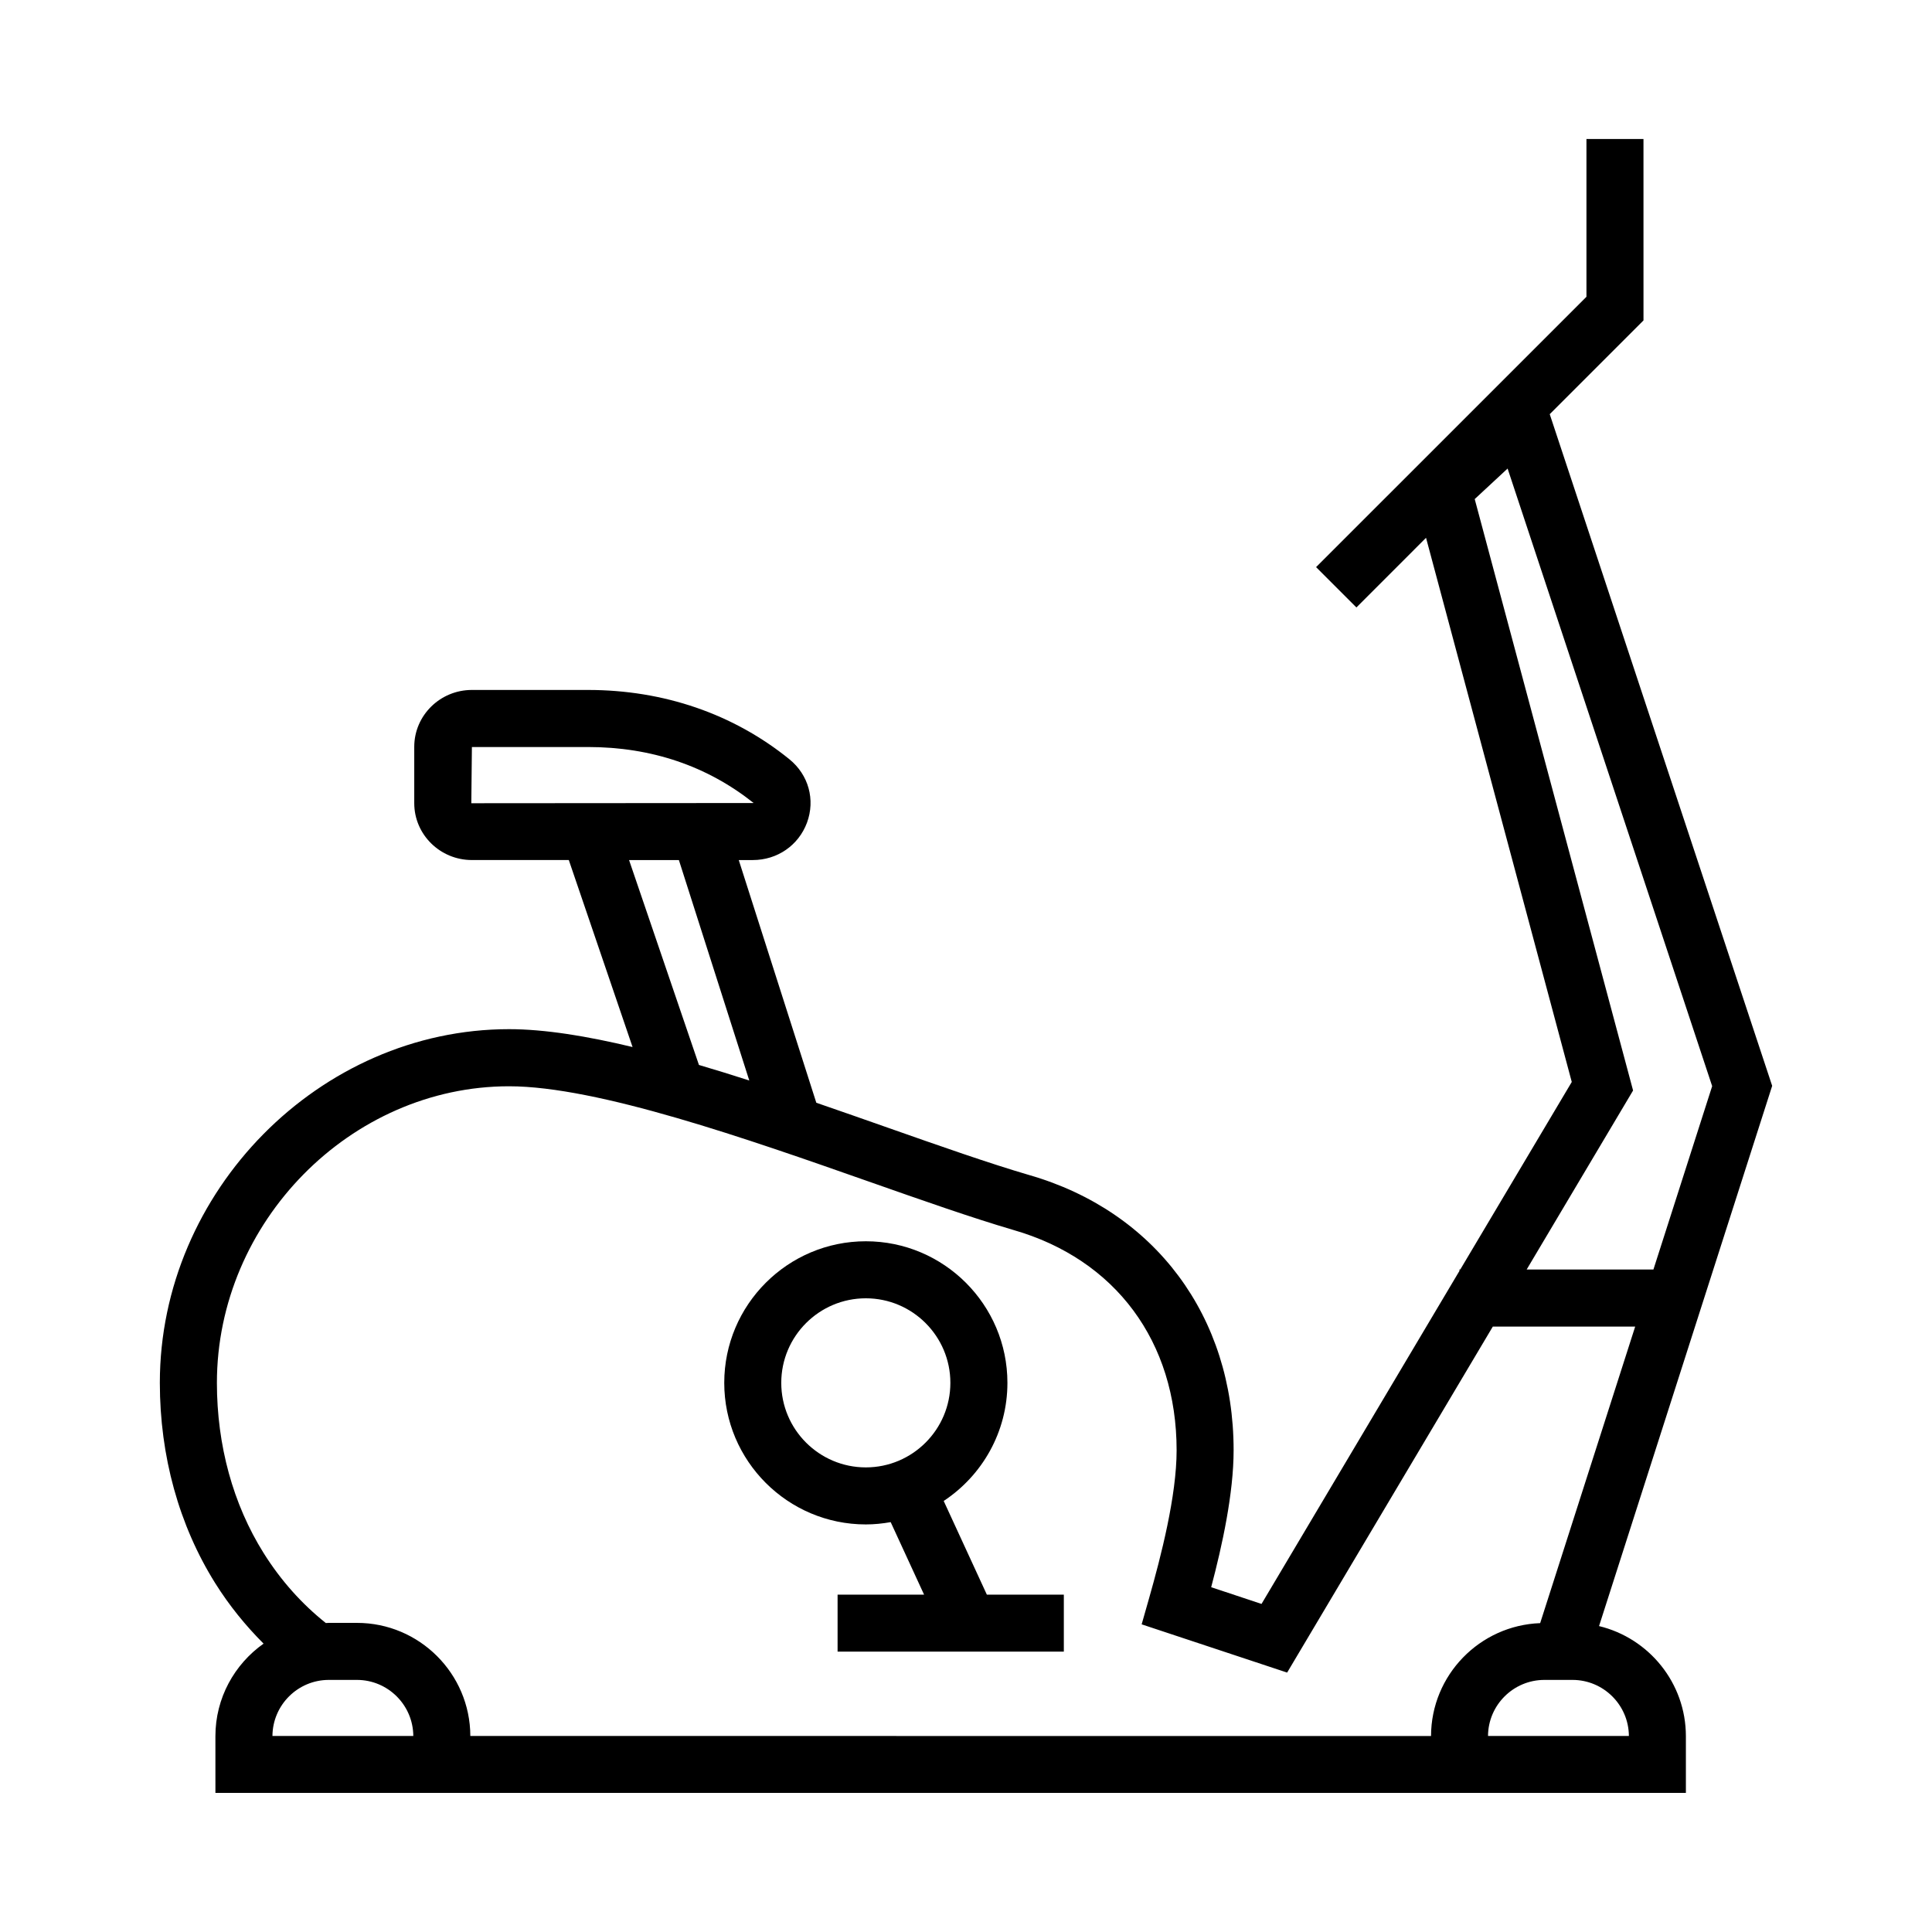
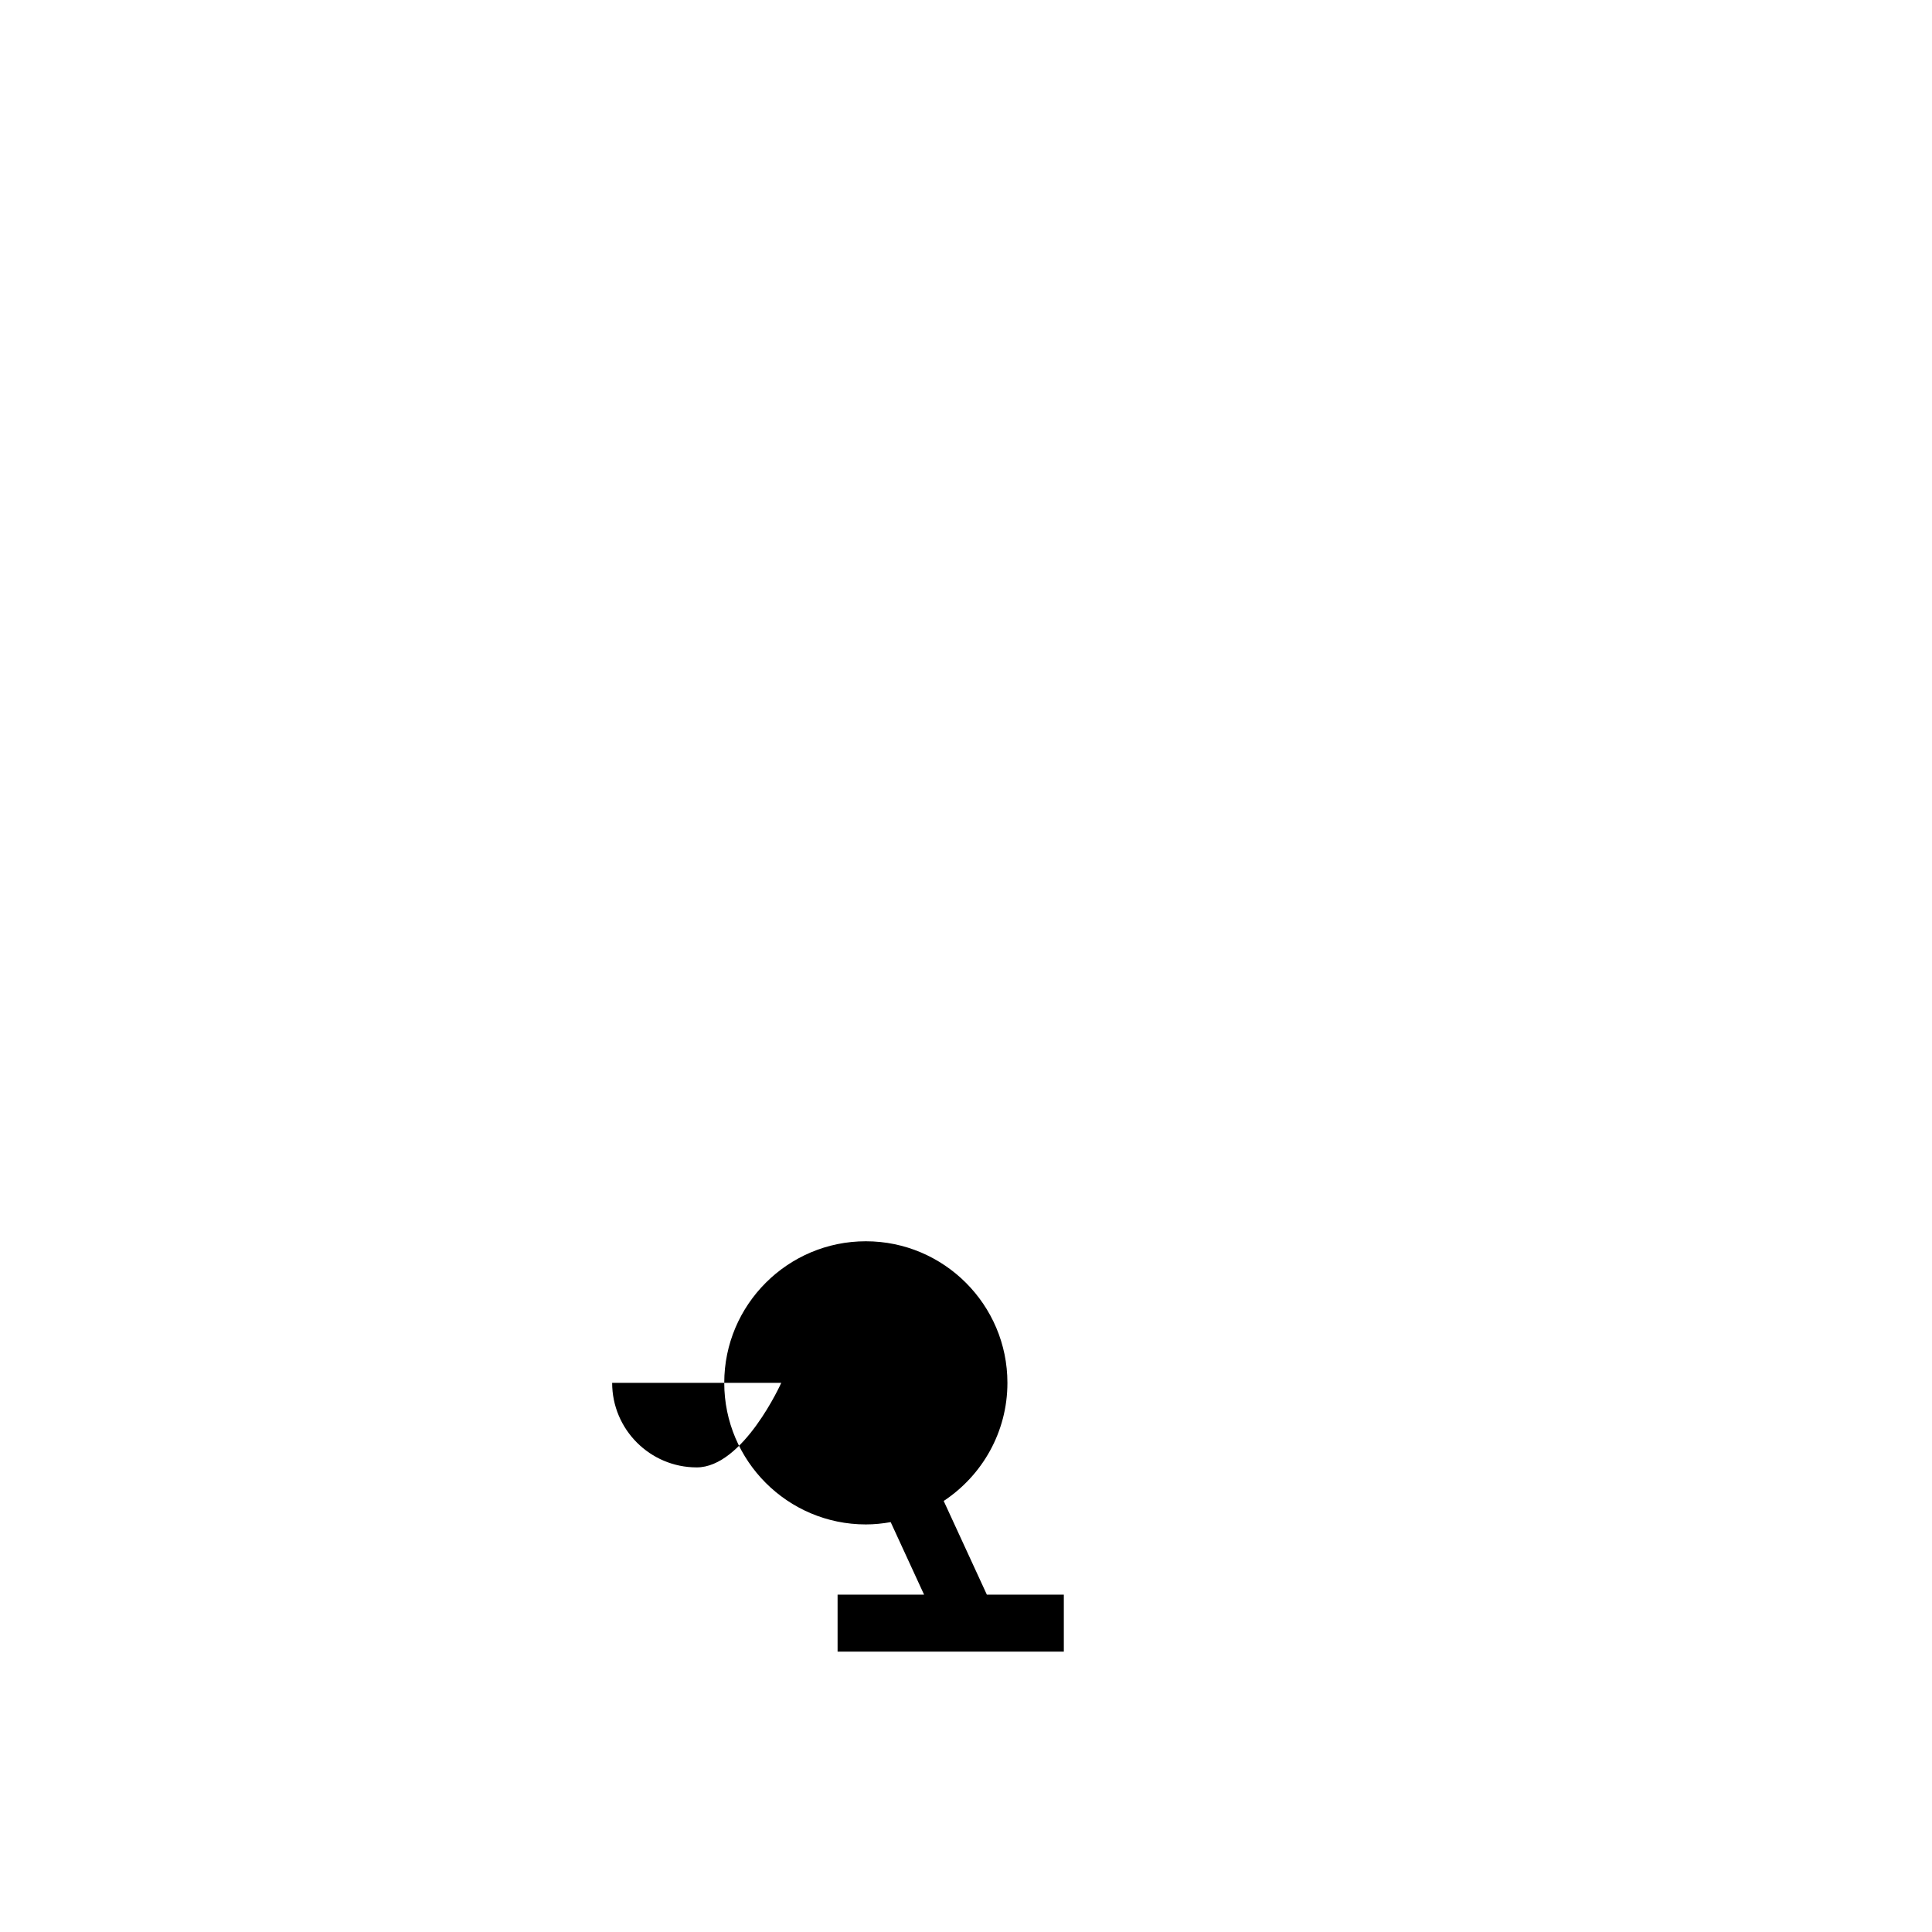
<svg xmlns="http://www.w3.org/2000/svg" fill="#000000" width="800px" height="800px" version="1.1" viewBox="144 144 512 512">
  <g>
-     <path d="m567.76 574.94 45.883-143.18-58.949-178 24.848-24.848-0.004-48.082h-15.113v41.82l-71.652 71.645 10.688 10.688 18.453-18.461 38.621 144.21-29.535 49.68h-0.227v0.383l-52.457 88.262-13.34-4.43c2.941-11.117 5.945-24.859 5.945-36.32 0-35.379-20.793-63.32-54.211-72.918-10.504-3.074-23.594-7.672-37.441-12.543-6.195-2.176-12.543-4.41-18.938-6.606l-20.551-64.316h3.723c6.473 0 12.102-3.875 14.348-9.883 2.258-6.106 0.434-12.707-4.656-16.832-14.828-12.016-33.293-18.363-53.402-18.363h-30.742c-8.422 0-15.27 6.762-15.27 15.062v14.949c0 8.305 6.848 15.062 15.27 15.062h25.688l16.898 49.555c-12.09-2.902-23.301-4.734-32.742-4.734-50.16 0-92.535 42.914-92.535 93.715 0 19.406 5.074 37.766 14.672 53.098 3.727 5.953 8.062 11.266 12.82 16.027-7.707 5.445-12.766 14.402-12.766 24.539l0.004 15.023h389.69v-15.027c-0.004-14.148-9.836-26.012-23.016-29.188zm9.023-141.95-41.969-156.73 8.715-8.09 54.211 163.67-15.566 48.594h-33.594zm-307.88-76.125 0.156-14.898h30.742c16.844 0 31.605 5.043 43.898 14.82-0.016 0.004-0.074 0.023-0.188 0.023zm41.809 15.07h13.203l18.652 58.41c-4.488-1.445-8.938-2.828-13.34-4.121zm-83.105 232.11h-11.406c0.051-8.195 6.731-14.852 14.938-14.852h7.453c8.207 0 14.887 6.656 14.938 14.852zm41.035 0c-0.051-16.531-13.508-29.965-30.047-29.965h-7.453c-0.273 0-0.527 0.035-0.797 0.039-6.348-5.059-11.914-11.254-16.5-18.574-8.086-12.918-12.363-28.512-12.363-45.074 0-42.605 35.453-78.598 77.422-78.598 23.496 0 63.34 14.008 95.355 25.258 14.047 4.938 27.316 9.602 38.246 12.809 27.121 7.777 43.309 29.613 43.309 58.398 0 12.125-4.16 28.164-7.285 39.172l-1.98 6.957 38.555 12.785 54.504-91.691h37.73l-25.18 78.586c-16.02 0.598-28.879 13.754-28.922 29.918l-254.59-0.016zm281.35 0h-11.652c0.047-8.195 6.731-14.852 14.941-14.852h7.453c8.207 0 14.887 6.656 14.938 14.852z" />
-     <path d="m394.09 541.77c10.168-6.723 16.887-18.234 16.887-31.301 0-20.691-16.832-37.52-37.523-37.52-20.688 0-37.52 16.828-37.52 37.52s16.832 37.52 37.52 37.52c2.246 0 4.445-0.23 6.586-0.609l8.848 19.211h-22.918v15.113h59.957v-15.113h-20.402zm-43.047-31.301c0-12.359 10.051-22.406 22.406-22.406 12.359 0 22.41 10.047 22.41 22.406s-10.051 22.406-22.41 22.406c-12.355-0.004-22.406-10.051-22.406-22.406z" />
+     <path d="m394.09 541.77c10.168-6.723 16.887-18.234 16.887-31.301 0-20.691-16.832-37.52-37.523-37.52-20.688 0-37.52 16.828-37.52 37.52s16.832 37.52 37.52 37.52c2.246 0 4.445-0.23 6.586-0.609l8.848 19.211h-22.918v15.113h59.957v-15.113h-20.402zm-43.047-31.301s-10.051 22.406-22.41 22.406c-12.355-0.004-22.406-10.051-22.406-22.406z" />
  </g>
</svg>